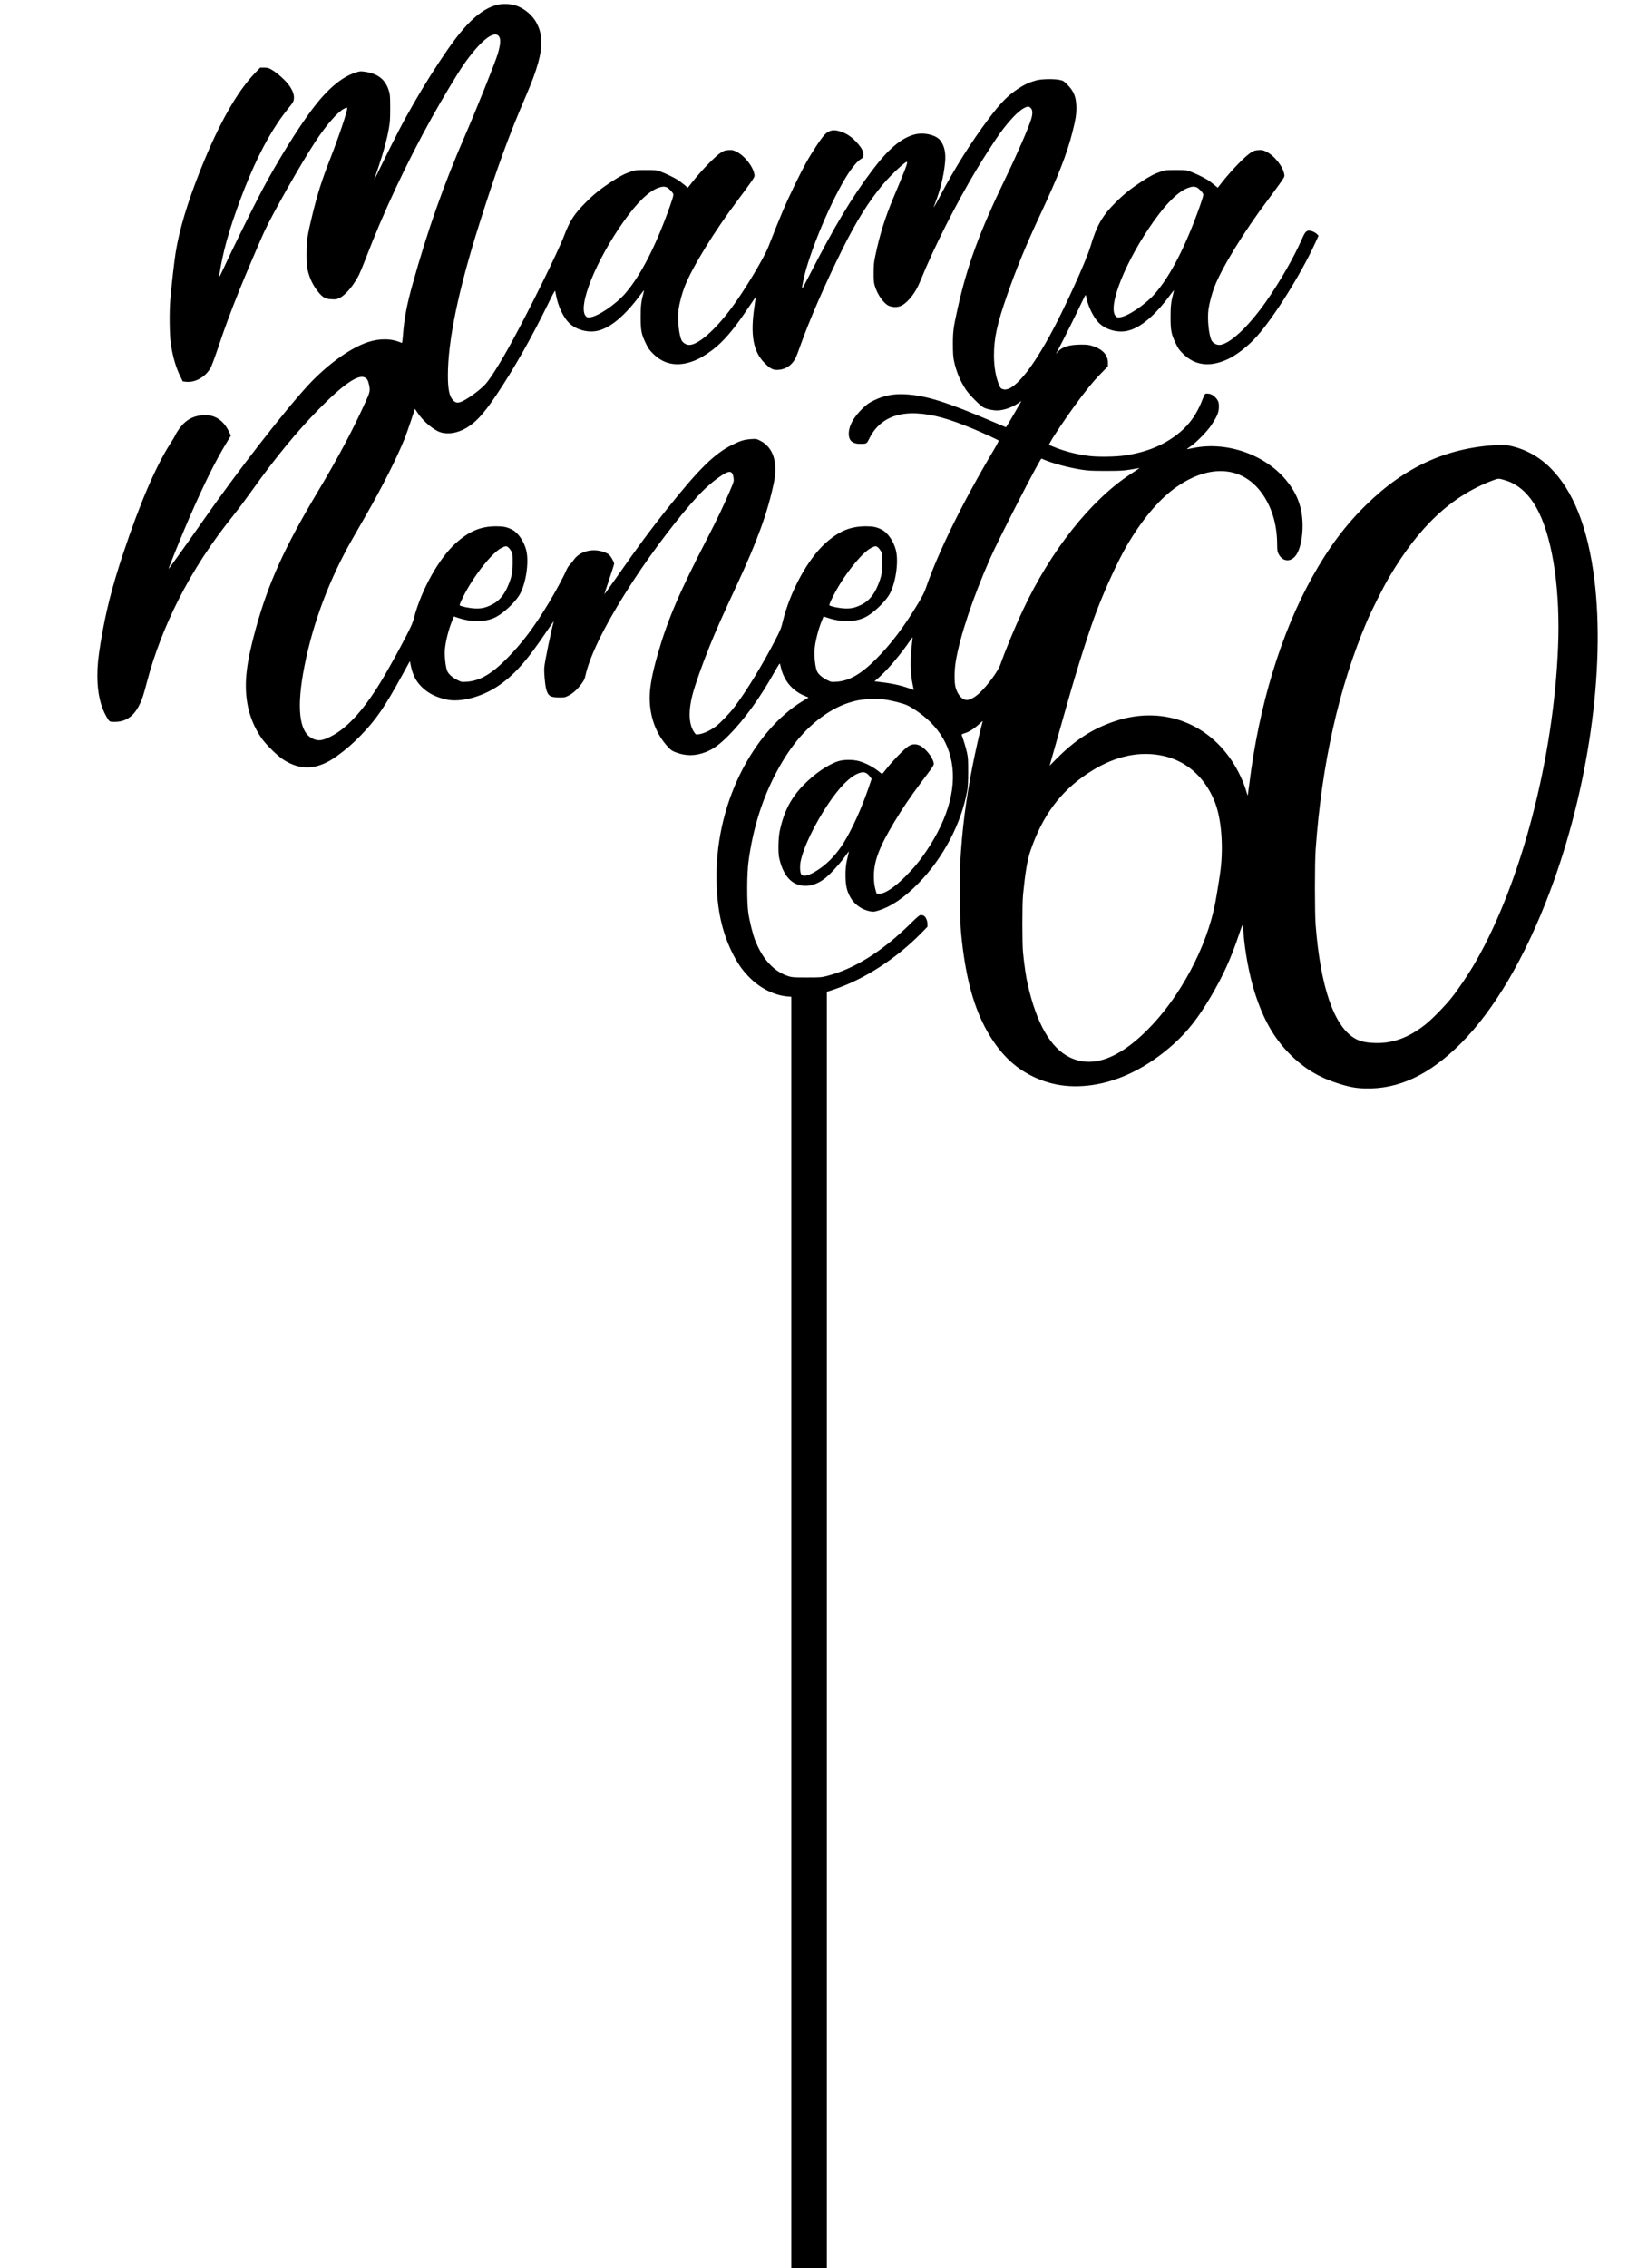
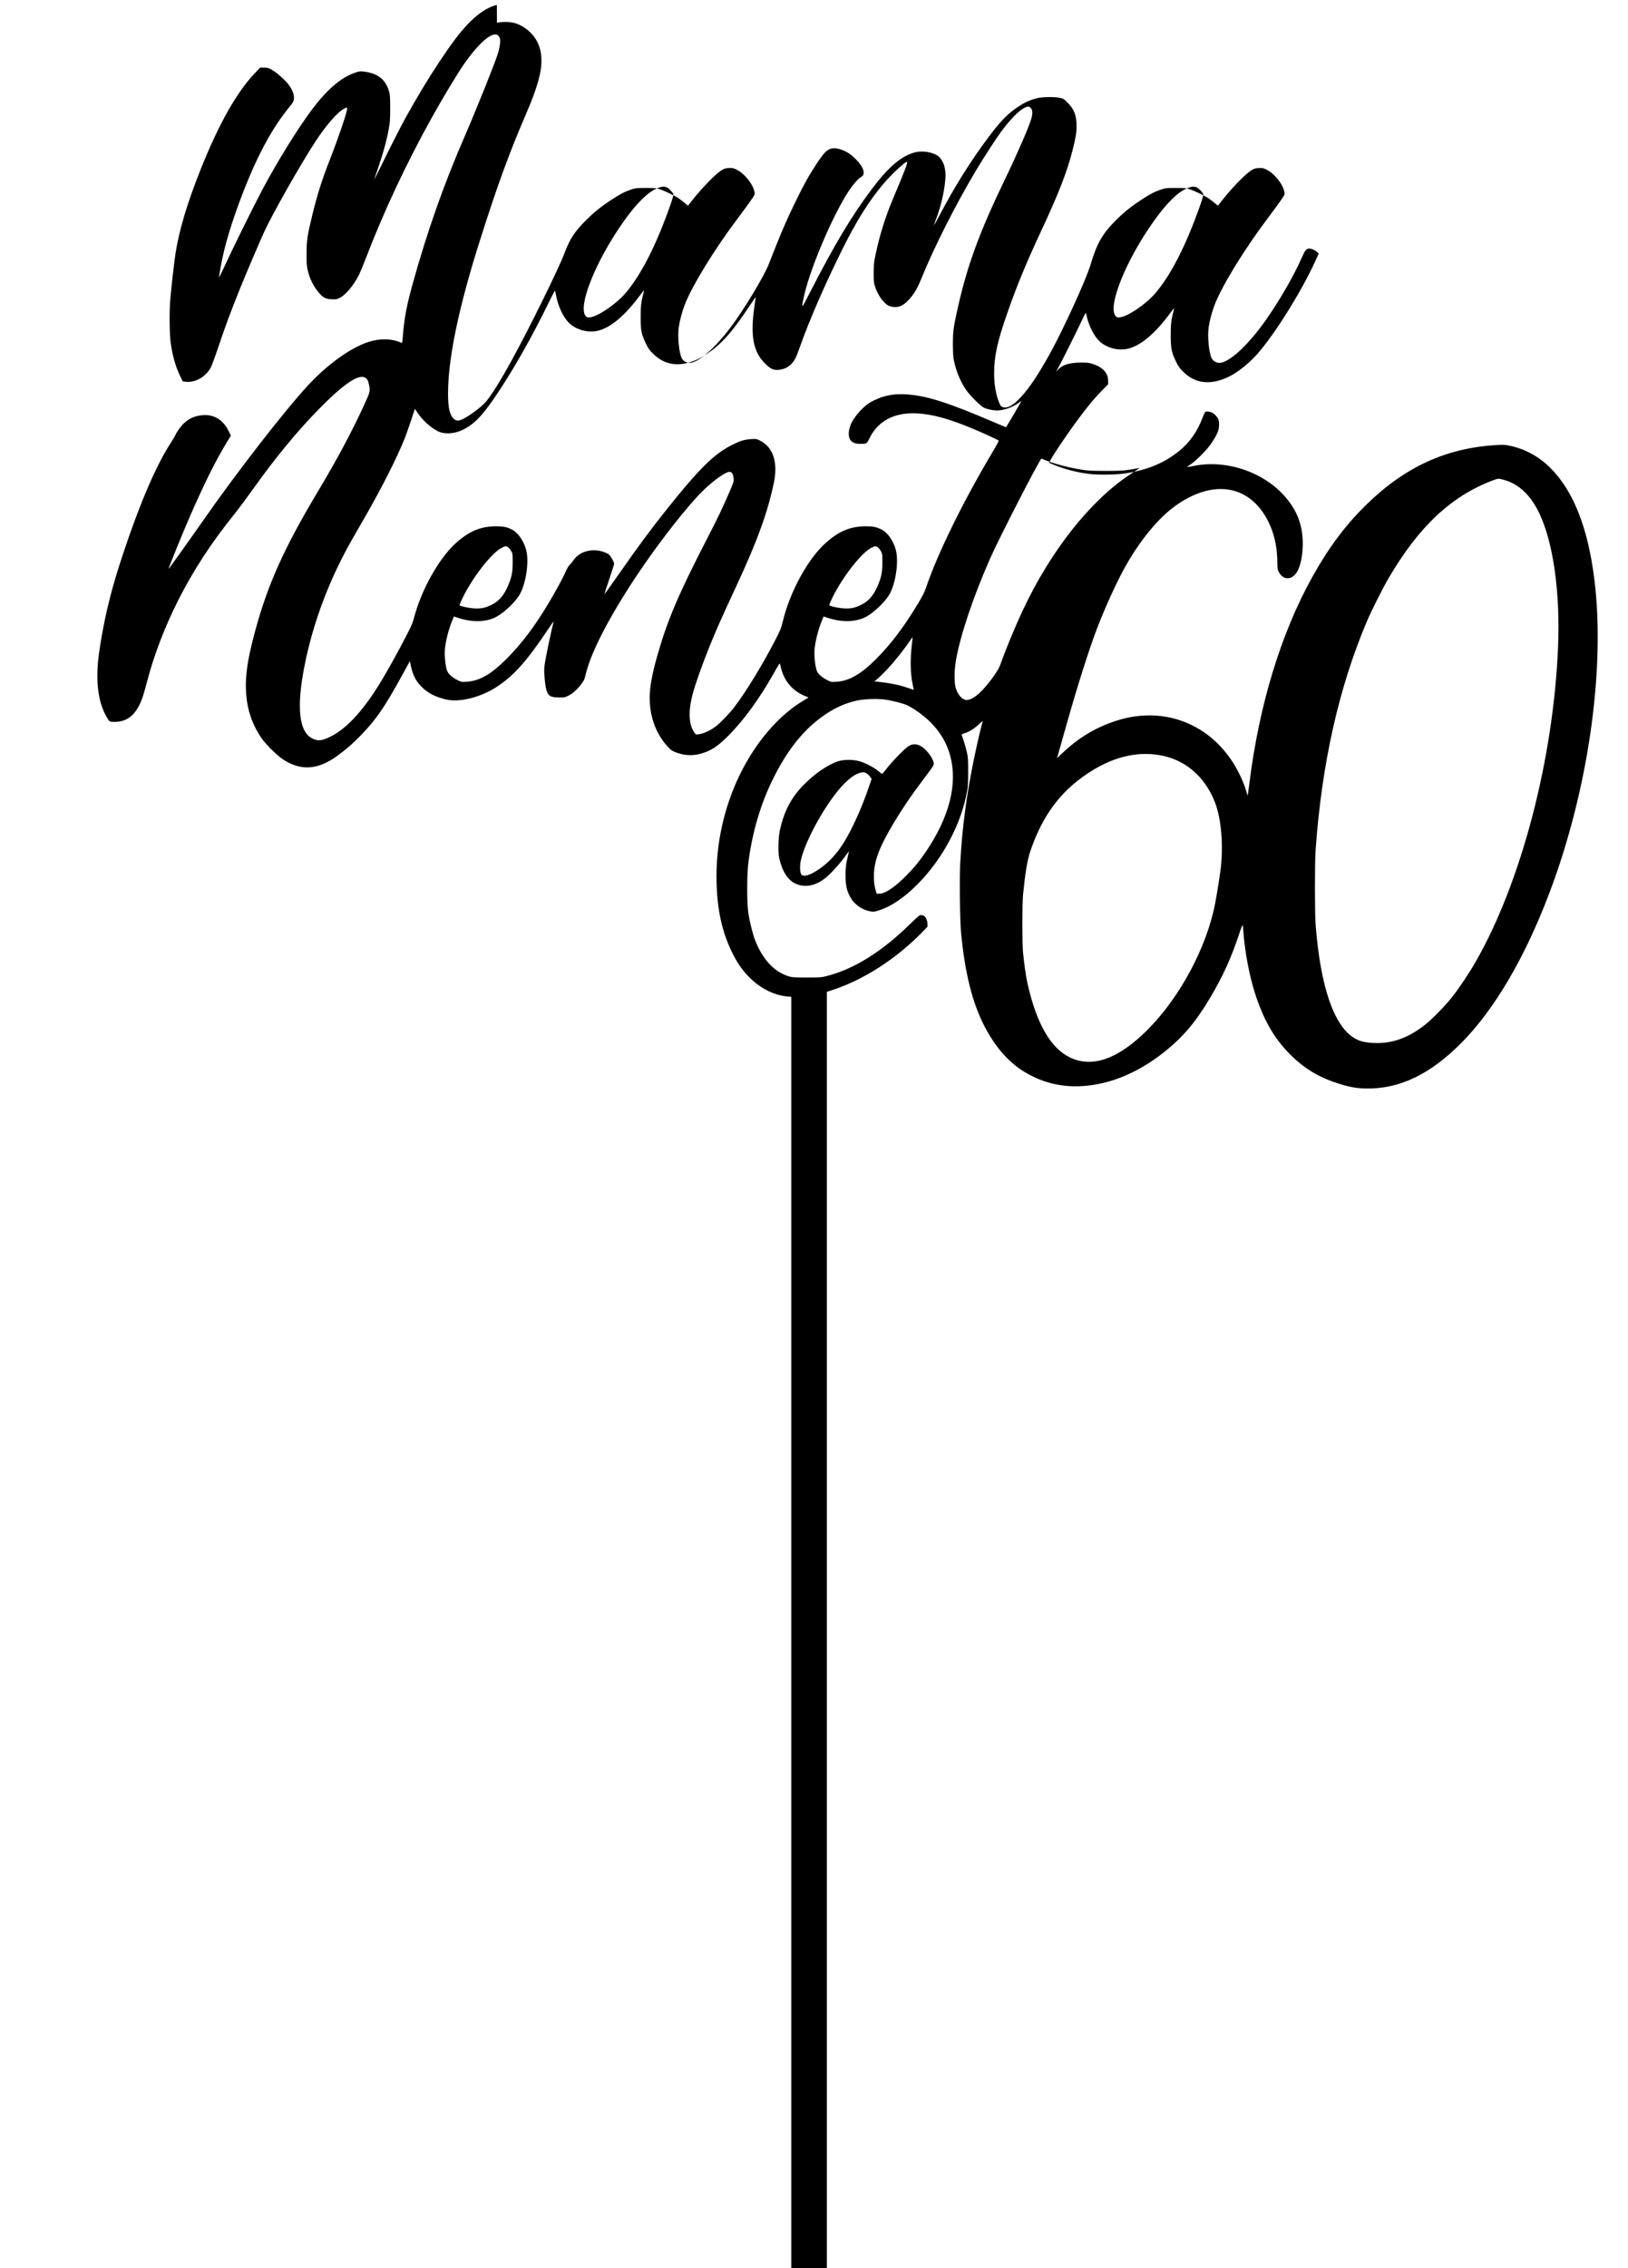
<svg xmlns="http://www.w3.org/2000/svg" version="1.0" width="2977pt" height="4144pt" viewBox="0 0 2977 4144" preserveAspectRatio="xMidYMid meet">
  <g transform="translate(0,4144) scale(0.1,-0.1)" fill="#000000" stroke="none">
-     <path d="M9085 41351 c-285 -77 -554 -321 -892 -806 -221 -318 -424 -640 -626 -991 -204 -354 -302 -543 -674 -1299 -30 -60 -51 -101 -48 -90 4 11 43 126 86 255 87 261 146 479 180 675 20 111 24 164 24 365 0 195 -3 246 -18 300 -63 232 -212 346 -487 375 -46 5 -71 0 -150 -28 -247 -86 -504 -307 -774 -667 -265 -354 -637 -954 -908 -1465 -180 -340 -548 -1086 -725 -1470 -44 -96 -72 -146 -68 -125 64 436 175 837 392 1420 218 582 440 1038 683 1400 67 100 135 190 256 341 84 103 32 271 -135 438 -90 90 -181 161 -253 199 -42 22 -66 27 -121 27 l-69 0 -93 -97 c-334 -347 -666 -935 -998 -1768 -240 -602 -389 -1098 -456 -1520 -25 -155 -74 -590 -97 -850 -20 -234 -15 -655 10 -815 35 -234 93 -431 173 -592 l45 -92 52 -6 c170 -21 355 80 454 248 20 33 77 187 142 379 121 363 227 649 396 1068 120 296 339 809 441 1035 147 324 674 1252 940 1658 199 303 409 543 523 600 54 27 55 27 58 7 7 -45 -156 -529 -317 -939 -144 -366 -228 -632 -321 -1014 -90 -370 -103 -454 -104 -692 -1 -169 3 -227 17 -295 36 -166 103 -304 209 -430 75 -89 124 -114 236 -118 77 -4 88 -2 147 27 107 53 253 229 349 418 20 40 75 173 122 295 328 855 740 1734 1205 2570 191 344 480 825 591 983 292 416 536 618 633 521 45 -45 42 -139 -10 -321 -46 -159 -382 -995 -605 -1510 -385 -884 -686 -1737 -958 -2716 -103 -370 -149 -611 -173 -912 -11 -137 -14 -157 -28 -151 -182 81 -395 85 -616 12 -321 -107 -742 -411 -1089 -785 -434 -469 -1300 -1584 -1910 -2458 -268 -384 -640 -904 -644 -900 -6 5 259 657 378 930 277 634 474 1032 687 1383 l75 123 -43 87 c-110 220 -294 319 -526 280 -118 -20 -206 -63 -288 -140 -60 -56 -136 -163 -166 -233 -7 -16 -41 -73 -76 -126 -268 -413 -565 -1103 -873 -2029 -204 -613 -319 -1068 -410 -1621 -45 -279 -60 -427 -60 -609 1 -308 57 -557 170 -751 52 -89 53 -89 145 -89 214 0 363 109 470 344 41 90 61 153 125 396 128 486 324 998 565 1475 284 561 605 1053 1046 1601 63 78 208 273 323 434 414 580 811 1062 1206 1464 435 443 709 634 834 582 44 -18 67 -53 83 -130 25 -118 21 -137 -71 -337 -229 -504 -495 -1004 -866 -1624 -607 -1016 -898 -1658 -1129 -2488 -177 -638 -219 -995 -161 -1364 37 -234 131 -465 267 -657 83 -116 280 -310 386 -380 325 -215 638 -195 992 62 164 119 285 224 430 373 284 292 439 518 770 1122 l130 237 16 -77 c35 -173 93 -287 199 -393 115 -115 259 -188 454 -232 248 -55 631 43 924 235 308 202 542 464 927 1038 64 96 115 165 111 154 -46 -159 -165 -734 -173 -840 -7 -87 12 -307 33 -389 34 -132 73 -159 244 -160 88 -1 100 1 160 31 82 40 163 112 238 212 51 68 62 90 77 157 87 392 396 1002 890 1755 354 539 820 1150 1156 1516 146 158 304 295 452 391 144 94 195 80 212 -58 6 -53 4 -62 -68 -230 -108 -254 -237 -526 -408 -855 -526 -1018 -729 -1491 -914 -2136 -99 -346 -145 -592 -145 -788 0 -349 116 -663 333 -897 55 -59 75 -73 138 -98 188 -73 361 -72 556 3 134 52 250 136 413 300 286 287 570 678 840 1158 90 159 100 173 105 147 27 -118 40 -160 79 -239 75 -152 207 -273 373 -341 l69 -28 -101 -61 c-448 -269 -863 -752 -1152 -1340 -298 -607 -448 -1297 -430 -1980 13 -499 98 -886 271 -1250 108 -225 207 -366 357 -510 191 -183 437 -302 667 -322 l72 -6 0 -11613 0 -11614 325 0 325 0 0 11659 0 11659 113 37 c564 186 1145 560 1615 1037 l112 115 0 49 c0 57 -28 125 -61 148 -13 9 -38 16 -57 16 -30 0 -52 -19 -205 -168 -519 -507 -1021 -819 -1522 -946 -95 -24 -114 -26 -361 -26 -238 0 -268 2 -330 21 -268 83 -474 303 -615 656 -43 109 -104 353 -126 508 -28 200 -26 719 5 941 75 555 227 1062 457 1522 268 536 573 908 954 1163 182 123 375 207 574 250 121 26 361 36 493 19 120 -14 339 -69 416 -103 121 -54 319 -197 439 -319 181 -183 297 -383 359 -623 131 -507 -22 -1104 -444 -1730 -117 -173 -223 -302 -371 -451 -206 -207 -381 -324 -487 -324 l-47 0 -16 53 c-26 92 -35 157 -35 267 0 274 94 524 368 982 152 253 291 459 496 733 238 317 237 316 229 357 -19 103 -148 264 -250 314 -75 37 -149 32 -218 -15 -73 -50 -278 -259 -379 -388 -48 -62 -91 -113 -95 -113 -4 0 -25 15 -47 33 -99 84 -249 164 -371 199 -113 32 -280 32 -383 0 -192 -61 -443 -234 -650 -449 -219 -227 -347 -477 -421 -823 -27 -126 -33 -395 -11 -495 52 -238 156 -403 294 -468 166 -79 355 -48 534 87 90 67 247 235 349 371 48 66 92 124 96 129 4 5 -3 -33 -16 -84 -37 -144 -48 -254 -43 -407 5 -153 29 -244 91 -353 71 -126 211 -224 358 -251 63 -11 72 -10 154 15 234 73 478 239 731 498 453 463 786 1097 891 1693 13 77 17 156 17 345 0 218 -2 257 -22 350 -19 86 -68 248 -96 320 -5 11 8 19 51 32 82 24 174 82 259 161 41 38 74 66 74 62 0 -4 -11 -48 -25 -99 -39 -146 -110 -462 -159 -711 -125 -633 -193 -1174 -227 -1783 -15 -283 -6 -1046 15 -1272 71 -747 208 -1289 433 -1720 196 -375 437 -649 725 -824 378 -229 784 -308 1244 -241 512 75 1025 334 1490 753 249 224 441 469 666 847 229 386 379 715 524 1150 34 104 65 183 68 175 2 -8 7 -55 11 -105 26 -370 110 -820 212 -1138 152 -475 340 -808 617 -1095 254 -262 524 -432 866 -545 230 -76 351 -100 535 -105 613 -15 1175 249 1749 824 610 611 1172 1566 1621 2756 709 1874 1025 4088 819 5728 -118 942 -386 1618 -808 2035 -211 209 -465 346 -753 404 -74 15 -110 17 -228 10 -924 -56 -1675 -400 -2384 -1094 -378 -370 -685 -780 -983 -1315 -574 -1029 -977 -2351 -1153 -3785 -15 -115 -28 -211 -29 -212 -1 -2 -11 25 -20 59 -51 183 -157 409 -275 584 -479 715 -1304 993 -2127 719 -407 -135 -725 -338 -1066 -680 l-134 -135 131 463 c73 254 166 584 208 732 173 610 391 1294 522 1635 160 417 392 919 550 1190 258 444 563 814 846 1027 620 465 1236 446 1609 -48 188 -250 290 -575 294 -934 2 -146 3 -152 31 -204 76 -139 223 -145 316 -13 116 165 155 577 81 864 -46 178 -114 314 -238 473 -378 486 -1095 746 -1713 621 -69 -14 -126 -24 -128 -23 -2 2 30 26 70 53 105 71 300 270 376 383 103 156 133 224 139 312 3 47 0 91 -8 114 -16 50 -75 114 -125 136 -47 22 -108 24 -123 6 -6 -7 -27 -54 -46 -104 -94 -246 -227 -439 -410 -591 -273 -227 -588 -360 -1001 -423 -166 -26 -497 -31 -660 -10 -231 29 -462 89 -657 171 l-78 33 33 60 c49 92 275 429 437 651 205 281 335 441 482 592 l128 131 0 67 c0 142 -101 249 -290 307 -63 20 -96 23 -205 23 -209 -2 -334 -39 -412 -122 l-44 -47 51 95 c80 150 340 670 415 833 38 81 72 147 76 147 4 0 10 -17 13 -37 30 -166 134 -380 233 -475 127 -123 337 -181 513 -144 239 51 504 272 789 658 36 48 66 86 68 85 1 -2 -4 -27 -12 -57 -41 -154 -50 -234 -50 -440 1 -242 14 -309 97 -479 43 -89 62 -116 132 -185 216 -216 492 -249 814 -100 168 77 378 242 537 421 315 353 804 1134 1060 1692 l66 144 -27 28 c-37 39 -119 72 -159 65 -47 -9 -68 -38 -126 -171 -144 -327 -394 -761 -647 -1124 -328 -468 -680 -793 -858 -793 -54 0 -115 36 -139 82 -51 99 -81 397 -56 571 17 120 63 290 112 416 136 348 549 1020 964 1568 66 88 165 222 219 298 95 134 97 139 91 180 -23 145 -183 347 -331 417 -59 29 -74 32 -138 28 -61 -3 -81 -9 -131 -38 -109 -65 -365 -328 -549 -563 l-68 -87 -71 59 c-40 32 -91 70 -114 85 -76 47 -237 124 -319 153 -75 26 -88 27 -264 27 -177 0 -189 -1 -270 -28 -115 -38 -201 -83 -355 -183 -198 -130 -317 -225 -466 -373 -251 -248 -355 -429 -469 -815 -82 -275 -496 -1181 -745 -1630 -216 -390 -387 -644 -548 -812 -132 -137 -227 -188 -308 -164 -36 11 -44 19 -64 66 -64 143 -99 339 -99 550 0 316 56 574 238 1096 173 496 348 921 611 1484 324 692 486 1106 583 1490 61 238 75 327 75 450 0 193 -43 307 -162 426 -73 73 -79 77 -146 90 -108 22 -331 17 -427 -9 -120 -33 -219 -78 -330 -152 -193 -128 -322 -260 -543 -555 -321 -427 -618 -900 -889 -1415 -54 -102 -102 -189 -108 -195 -5 -5 3 22 18 60 101 263 160 502 185 748 19 183 -10 315 -90 416 -77 97 -300 148 -464 105 -246 -63 -484 -266 -787 -669 -372 -495 -682 -1013 -1137 -1900 -154 -300 -154 -299 -113 -98 102 500 523 1499 827 1961 83 125 173 228 228 258 87 47 48 177 -99 324 -87 88 -156 134 -257 171 -138 50 -223 37 -307 -49 -65 -66 -232 -318 -342 -516 -46 -82 -134 -253 -195 -380 -178 -365 -269 -578 -491 -1146 -86 -221 -450 -824 -691 -1145 -297 -395 -599 -657 -759 -657 -54 0 -115 36 -139 82 -51 99 -81 397 -56 571 17 120 63 290 112 416 136 348 549 1020 964 1568 66 88 165 222 219 298 95 134 97 139 91 180 -23 145 -183 347 -331 417 -59 29 -74 32 -138 28 -61 -3 -81 -9 -131 -38 -109 -65 -365 -328 -549 -563 l-68 -87 -71 59 c-40 32 -91 70 -114 85 -76 47 -237 124 -319 153 -75 26 -88 27 -264 27 -177 0 -189 -1 -270 -28 -115 -38 -201 -83 -355 -183 -198 -130 -317 -225 -466 -373 -215 -213 -300 -343 -403 -615 -106 -282 -632 -1348 -959 -1945 -197 -360 -375 -646 -472 -759 -83 -98 -306 -264 -429 -322 -80 -37 -119 -34 -167 13 -71 71 -99 202 -99 457 0 637 192 1562 575 2771 326 1029 539 1613 853 2340 208 482 290 777 279 1005 -7 133 -24 203 -79 314 -71 146 -223 276 -388 332 -92 31 -250 36 -345 10z m9766 -1887 c33 -35 35 -102 6 -199 -50 -165 -256 -638 -479 -1099 -470 -973 -692 -1580 -867 -2366 -76 -341 -86 -413 -86 -645 0 -162 5 -231 18 -300 40 -195 114 -376 220 -535 67 -100 271 -304 332 -331 60 -27 166 -49 235 -49 120 0 279 55 389 133 25 18 51 36 58 40 8 5 -264 -459 -281 -480 0 0 -100 41 -221 93 -859 368 -1238 487 -1615 509 -215 13 -394 -21 -576 -110 -93 -45 -126 -68 -199 -137 -184 -174 -276 -349 -263 -503 9 -103 77 -155 204 -155 123 0 123 0 172 100 158 320 453 476 862 457 288 -14 585 -95 1037 -283 154 -64 451 -200 466 -214 4 -3 -40 -87 -99 -186 -555 -931 -1010 -1857 -1230 -2499 -28 -83 -63 -153 -142 -285 -259 -432 -496 -745 -776 -1026 -274 -274 -492 -398 -723 -411 -92 -6 -94 -5 -166 30 -90 45 -159 104 -186 160 -30 61 -55 268 -47 386 11 152 67 377 137 546 l29 71 87 -28 c261 -85 523 -74 703 29 135 78 314 247 399 377 125 192 192 618 132 840 -43 162 -149 314 -257 369 -95 48 -159 61 -294 61 -283 -2 -491 -89 -735 -308 -324 -291 -649 -887 -780 -1428 -30 -126 -41 -154 -142 -350 -225 -436 -516 -914 -737 -1208 -87 -117 -257 -294 -345 -361 -92 -70 -213 -128 -295 -142 -66 -11 -68 -11 -87 13 -114 144 -129 389 -44 714 46 177 176 543 310 876 124 305 218 518 503 1130 375 808 560 1319 673 1859 78 374 -13 653 -254 771 -66 32 -70 33 -160 27 -128 -9 -192 -28 -342 -102 -330 -163 -606 -434 -1190 -1165 -297 -372 -552 -716 -896 -1210 -161 -230 -254 -359 -257 -356 -1 2 38 123 88 269 49 147 90 275 90 285 0 34 -61 141 -97 171 -19 16 -69 39 -111 52 -206 64 -427 0 -532 -153 -19 -28 -51 -67 -71 -87 -23 -22 -51 -69 -73 -121 -48 -112 -184 -363 -314 -580 -262 -436 -489 -737 -772 -1021 -277 -278 -494 -402 -727 -416 -92 -6 -94 -5 -166 30 -90 45 -159 104 -186 160 -30 61 -55 268 -47 386 11 152 67 377 137 546 l29 71 87 -28 c257 -84 514 -75 693 24 139 77 320 246 409 382 125 192 192 618 132 840 -43 162 -149 314 -257 369 -95 48 -159 61 -294 61 -283 -2 -491 -89 -735 -308 -308 -277 -629 -850 -764 -1364 -24 -93 -49 -151 -140 -326 -123 -239 -278 -522 -408 -744 -343 -584 -660 -942 -979 -1101 -157 -78 -227 -85 -331 -35 -246 119 -295 570 -144 1331 159 800 457 1587 879 2323 49 85 149 261 224 390 319 555 581 1074 730 1443 22 56 73 200 113 320 l72 217 47 -70 c89 -135 239 -271 371 -338 121 -61 296 -52 454 23 209 100 366 262 619 640 324 483 643 1046 953 1680 93 190 118 235 122 215 3 -14 10 -52 17 -85 38 -197 133 -397 237 -497 127 -123 337 -181 513 -144 239 51 504 272 789 658 36 48 66 86 68 85 1 -2 -4 -27 -12 -57 -41 -154 -50 -234 -50 -440 1 -242 14 -309 97 -479 43 -89 62 -116 132 -185 216 -216 492 -249 814 -100 102 47 247 145 359 243 174 153 338 355 572 705 72 108 131 193 131 189 0 -5 -12 -84 -25 -178 -77 -518 -22 -821 189 -1031 106 -105 153 -128 249 -122 93 7 172 42 236 106 62 63 87 111 162 324 171 482 455 1134 770 1768 255 515 485 882 748 1195 152 181 429 437 439 406 9 -26 -39 -150 -258 -671 -146 -350 -244 -663 -321 -1030 -29 -137 -32 -174 -33 -320 -1 -130 3 -179 17 -230 49 -177 179 -355 280 -385 140 -42 243 -2 367 142 83 96 141 197 205 355 232 574 634 1368 1008 1993 124 206 350 557 440 680 165 226 334 402 437 453 65 33 87 32 121 -4z m-6658 -1447 c34 -15 101 -83 118 -120 8 -18 -3 -59 -56 -212 -257 -730 -538 -1280 -824 -1609 -175 -201 -503 -422 -645 -434 -44 -3 -54 -1 -73 20 -159 170 185 1025 703 1748 238 333 444 532 619 597 70 26 113 28 158 10z m9690 0 c34 -15 101 -83 118 -120 8 -18 -3 -59 -56 -212 -257 -730 -538 -1280 -824 -1609 -175 -201 -503 -422 -645 -434 -44 -3 -54 -1 -73 20 -159 170 185 1025 703 1748 238 333 444 532 619 597 70 26 113 28 158 10z m-2791 -4976 c161 -69 455 -147 688 -183 125 -19 185 -22 440 -22 255 0 314 3 435 22 77 12 151 25 165 27 30 7 39 14 -144 -106 -731 -477 -1464 -1403 -1972 -2489 -150 -320 -317 -725 -414 -1000 -41 -114 -225 -366 -370 -504 -88 -84 -180 -136 -241 -136 -83 0 -169 96 -205 230 -26 95 -24 316 5 485 76 450 311 1155 624 1865 158 361 914 1830 941 1830 3 0 24 -8 48 -19z m8423 -373 c264 -76 479 -282 634 -608 255 -536 383 -1446 342 -2440 -84 -2046 -671 -4293 -1502 -5745 -123 -216 -314 -501 -445 -665 -118 -148 -346 -381 -464 -477 -313 -252 -615 -364 -949 -350 -165 6 -268 31 -362 87 -377 224 -622 937 -711 2070 -17 221 -17 1132 0 1375 112 1571 423 2957 933 4162 85 200 298 624 407 809 552 938 1140 1488 1896 1775 108 40 107 40 221 7z m-18221 -1229 c14 -11 38 -42 54 -67 26 -46 27 -50 27 -207 0 -181 -17 -265 -83 -423 -71 -171 -166 -284 -292 -347 -121 -61 -197 -78 -318 -72 -102 5 -255 37 -276 57 -6 6 20 69 67 163 182 365 523 798 696 885 75 38 90 39 125 11z m6760 0 c14 -11 38 -42 54 -67 26 -46 27 -50 27 -207 0 -181 -17 -265 -83 -423 -71 -171 -166 -284 -292 -347 -121 -61 -197 -78 -318 -72 -102 5 -255 37 -276 57 -6 6 20 69 67 163 182 365 523 798 696 885 75 38 90 39 125 11z m622 -1765 c-35 -280 -29 -547 15 -749 10 -49 19 -90 19 -91 0 0 -37 12 -82 28 -175 62 -333 95 -595 124 l-42 5 67 58 c168 145 407 427 592 698 19 28 36 50 38 48 1 -1 -4 -56 -12 -121z m4519 -2030 c467 -76 830 -381 1019 -856 118 -299 160 -786 106 -1236 -14 -115 -65 -434 -96 -600 -151 -809 -645 -1735 -1244 -2332 -529 -529 -1006 -698 -1415 -501 -352 169 -611 618 -774 1344 -31 137 -58 326 -83 567 -17 168 -17 889 0 1065 41 413 78 633 137 805 218 635 543 1075 1040 1405 445 296 880 409 1310 339z m-5348 -334 c18 -11 46 -38 62 -60 l30 -41 -55 -160 c-126 -371 -301 -758 -457 -1009 -120 -192 -267 -353 -427 -465 -177 -125 -300 -165 -346 -114 -24 26 -31 144 -15 232 48 255 262 699 513 1069 205 301 383 481 538 545 68 28 115 29 157 3z" />
+     <path d="M9085 41351 c-285 -77 -554 -321 -892 -806 -221 -318 -424 -640 -626 -991 -204 -354 -302 -543 -674 -1299 -30 -60 -51 -101 -48 -90 4 11 43 126 86 255 87 261 146 479 180 675 20 111 24 164 24 365 0 195 -3 246 -18 300 -63 232 -212 346 -487 375 -46 5 -71 0 -150 -28 -247 -86 -504 -307 -774 -667 -265 -354 -637 -954 -908 -1465 -180 -340 -548 -1086 -725 -1470 -44 -96 -72 -146 -68 -125 64 436 175 837 392 1420 218 582 440 1038 683 1400 67 100 135 190 256 341 84 103 32 271 -135 438 -90 90 -181 161 -253 199 -42 22 -66 27 -121 27 l-69 0 -93 -97 c-334 -347 -666 -935 -998 -1768 -240 -602 -389 -1098 -456 -1520 -25 -155 -74 -590 -97 -850 -20 -234 -15 -655 10 -815 35 -234 93 -431 173 -592 l45 -92 52 -6 c170 -21 355 80 454 248 20 33 77 187 142 379 121 363 227 649 396 1068 120 296 339 809 441 1035 147 324 674 1252 940 1658 199 303 409 543 523 600 54 27 55 27 58 7 7 -45 -156 -529 -317 -939 -144 -366 -228 -632 -321 -1014 -90 -370 -103 -454 -104 -692 -1 -169 3 -227 17 -295 36 -166 103 -304 209 -430 75 -89 124 -114 236 -118 77 -4 88 -2 147 27 107 53 253 229 349 418 20 40 75 173 122 295 328 855 740 1734 1205 2570 191 344 480 825 591 983 292 416 536 618 633 521 45 -45 42 -139 -10 -321 -46 -159 -382 -995 -605 -1510 -385 -884 -686 -1737 -958 -2716 -103 -370 -149 -611 -173 -912 -11 -137 -14 -157 -28 -151 -182 81 -395 85 -616 12 -321 -107 -742 -411 -1089 -785 -434 -469 -1300 -1584 -1910 -2458 -268 -384 -640 -904 -644 -900 -6 5 259 657 378 930 277 634 474 1032 687 1383 l75 123 -43 87 c-110 220 -294 319 -526 280 -118 -20 -206 -63 -288 -140 -60 -56 -136 -163 -166 -233 -7 -16 -41 -73 -76 -126 -268 -413 -565 -1103 -873 -2029 -204 -613 -319 -1068 -410 -1621 -45 -279 -60 -427 -60 -609 1 -308 57 -557 170 -751 52 -89 53 -89 145 -89 214 0 363 109 470 344 41 90 61 153 125 396 128 486 324 998 565 1475 284 561 605 1053 1046 1601 63 78 208 273 323 434 414 580 811 1062 1206 1464 435 443 709 634 834 582 44 -18 67 -53 83 -130 25 -118 21 -137 -71 -337 -229 -504 -495 -1004 -866 -1624 -607 -1016 -898 -1658 -1129 -2488 -177 -638 -219 -995 -161 -1364 37 -234 131 -465 267 -657 83 -116 280 -310 386 -380 325 -215 638 -195 992 62 164 119 285 224 430 373 284 292 439 518 770 1122 l130 237 16 -77 c35 -173 93 -287 199 -393 115 -115 259 -188 454 -232 248 -55 631 43 924 235 308 202 542 464 927 1038 64 96 115 165 111 154 -46 -159 -165 -734 -173 -840 -7 -87 12 -307 33 -389 34 -132 73 -159 244 -160 88 -1 100 1 160 31 82 40 163 112 238 212 51 68 62 90 77 157 87 392 396 1002 890 1755 354 539 820 1150 1156 1516 146 158 304 295 452 391 144 94 195 80 212 -58 6 -53 4 -62 -68 -230 -108 -254 -237 -526 -408 -855 -526 -1018 -729 -1491 -914 -2136 -99 -346 -145 -592 -145 -788 0 -349 116 -663 333 -897 55 -59 75 -73 138 -98 188 -73 361 -72 556 3 134 52 250 136 413 300 286 287 570 678 840 1158 90 159 100 173 105 147 27 -118 40 -160 79 -239 75 -152 207 -273 373 -341 l69 -28 -101 -61 c-448 -269 -863 -752 -1152 -1340 -298 -607 -448 -1297 -430 -1980 13 -499 98 -886 271 -1250 108 -225 207 -366 357 -510 191 -183 437 -302 667 -322 l72 -6 0 -11613 0 -11614 325 0 325 0 0 11659 0 11659 113 37 c564 186 1145 560 1615 1037 l112 115 0 49 c0 57 -28 125 -61 148 -13 9 -38 16 -57 16 -30 0 -52 -19 -205 -168 -519 -507 -1021 -819 -1522 -946 -95 -24 -114 -26 -361 -26 -238 0 -268 2 -330 21 -268 83 -474 303 -615 656 -43 109 -104 353 -126 508 -28 200 -26 719 5 941 75 555 227 1062 457 1522 268 536 573 908 954 1163 182 123 375 207 574 250 121 26 361 36 493 19 120 -14 339 -69 416 -103 121 -54 319 -197 439 -319 181 -183 297 -383 359 -623 131 -507 -22 -1104 -444 -1730 -117 -173 -223 -302 -371 -451 -206 -207 -381 -324 -487 -324 l-47 0 -16 53 c-26 92 -35 157 -35 267 0 274 94 524 368 982 152 253 291 459 496 733 238 317 237 316 229 357 -19 103 -148 264 -250 314 -75 37 -149 32 -218 -15 -73 -50 -278 -259 -379 -388 -48 -62 -91 -113 -95 -113 -4 0 -25 15 -47 33 -99 84 -249 164 -371 199 -113 32 -280 32 -383 0 -192 -61 -443 -234 -650 -449 -219 -227 -347 -477 -421 -823 -27 -126 -33 -395 -11 -495 52 -238 156 -403 294 -468 166 -79 355 -48 534 87 90 67 247 235 349 371 48 66 92 124 96 129 4 5 -3 -33 -16 -84 -37 -144 -48 -254 -43 -407 5 -153 29 -244 91 -353 71 -126 211 -224 358 -251 63 -11 72 -10 154 15 234 73 478 239 731 498 453 463 786 1097 891 1693 13 77 17 156 17 345 0 218 -2 257 -22 350 -19 86 -68 248 -96 320 -5 11 8 19 51 32 82 24 174 82 259 161 41 38 74 66 74 62 0 -4 -11 -48 -25 -99 -39 -146 -110 -462 -159 -711 -125 -633 -193 -1174 -227 -1783 -15 -283 -6 -1046 15 -1272 71 -747 208 -1289 433 -1720 196 -375 437 -649 725 -824 378 -229 784 -308 1244 -241 512 75 1025 334 1490 753 249 224 441 469 666 847 229 386 379 715 524 1150 34 104 65 183 68 175 2 -8 7 -55 11 -105 26 -370 110 -820 212 -1138 152 -475 340 -808 617 -1095 254 -262 524 -432 866 -545 230 -76 351 -100 535 -105 613 -15 1175 249 1749 824 610 611 1172 1566 1621 2756 709 1874 1025 4088 819 5728 -118 942 -386 1618 -808 2035 -211 209 -465 346 -753 404 -74 15 -110 17 -228 10 -924 -56 -1675 -400 -2384 -1094 -378 -370 -685 -780 -983 -1315 -574 -1029 -977 -2351 -1153 -3785 -15 -115 -28 -211 -29 -212 -1 -2 -11 25 -20 59 -51 183 -157 409 -275 584 -479 715 -1304 993 -2127 719 -407 -135 -725 -338 -1066 -680 c73 254 166 584 208 732 173 610 391 1294 522 1635 160 417 392 919 550 1190 258 444 563 814 846 1027 620 465 1236 446 1609 -48 188 -250 290 -575 294 -934 2 -146 3 -152 31 -204 76 -139 223 -145 316 -13 116 165 155 577 81 864 -46 178 -114 314 -238 473 -378 486 -1095 746 -1713 621 -69 -14 -126 -24 -128 -23 -2 2 30 26 70 53 105 71 300 270 376 383 103 156 133 224 139 312 3 47 0 91 -8 114 -16 50 -75 114 -125 136 -47 22 -108 24 -123 6 -6 -7 -27 -54 -46 -104 -94 -246 -227 -439 -410 -591 -273 -227 -588 -360 -1001 -423 -166 -26 -497 -31 -660 -10 -231 29 -462 89 -657 171 l-78 33 33 60 c49 92 275 429 437 651 205 281 335 441 482 592 l128 131 0 67 c0 142 -101 249 -290 307 -63 20 -96 23 -205 23 -209 -2 -334 -39 -412 -122 l-44 -47 51 95 c80 150 340 670 415 833 38 81 72 147 76 147 4 0 10 -17 13 -37 30 -166 134 -380 233 -475 127 -123 337 -181 513 -144 239 51 504 272 789 658 36 48 66 86 68 85 1 -2 -4 -27 -12 -57 -41 -154 -50 -234 -50 -440 1 -242 14 -309 97 -479 43 -89 62 -116 132 -185 216 -216 492 -249 814 -100 168 77 378 242 537 421 315 353 804 1134 1060 1692 l66 144 -27 28 c-37 39 -119 72 -159 65 -47 -9 -68 -38 -126 -171 -144 -327 -394 -761 -647 -1124 -328 -468 -680 -793 -858 -793 -54 0 -115 36 -139 82 -51 99 -81 397 -56 571 17 120 63 290 112 416 136 348 549 1020 964 1568 66 88 165 222 219 298 95 134 97 139 91 180 -23 145 -183 347 -331 417 -59 29 -74 32 -138 28 -61 -3 -81 -9 -131 -38 -109 -65 -365 -328 -549 -563 l-68 -87 -71 59 c-40 32 -91 70 -114 85 -76 47 -237 124 -319 153 -75 26 -88 27 -264 27 -177 0 -189 -1 -270 -28 -115 -38 -201 -83 -355 -183 -198 -130 -317 -225 -466 -373 -251 -248 -355 -429 -469 -815 -82 -275 -496 -1181 -745 -1630 -216 -390 -387 -644 -548 -812 -132 -137 -227 -188 -308 -164 -36 11 -44 19 -64 66 -64 143 -99 339 -99 550 0 316 56 574 238 1096 173 496 348 921 611 1484 324 692 486 1106 583 1490 61 238 75 327 75 450 0 193 -43 307 -162 426 -73 73 -79 77 -146 90 -108 22 -331 17 -427 -9 -120 -33 -219 -78 -330 -152 -193 -128 -322 -260 -543 -555 -321 -427 -618 -900 -889 -1415 -54 -102 -102 -189 -108 -195 -5 -5 3 22 18 60 101 263 160 502 185 748 19 183 -10 315 -90 416 -77 97 -300 148 -464 105 -246 -63 -484 -266 -787 -669 -372 -495 -682 -1013 -1137 -1900 -154 -300 -154 -299 -113 -98 102 500 523 1499 827 1961 83 125 173 228 228 258 87 47 48 177 -99 324 -87 88 -156 134 -257 171 -138 50 -223 37 -307 -49 -65 -66 -232 -318 -342 -516 -46 -82 -134 -253 -195 -380 -178 -365 -269 -578 -491 -1146 -86 -221 -450 -824 -691 -1145 -297 -395 -599 -657 -759 -657 -54 0 -115 36 -139 82 -51 99 -81 397 -56 571 17 120 63 290 112 416 136 348 549 1020 964 1568 66 88 165 222 219 298 95 134 97 139 91 180 -23 145 -183 347 -331 417 -59 29 -74 32 -138 28 -61 -3 -81 -9 -131 -38 -109 -65 -365 -328 -549 -563 l-68 -87 -71 59 c-40 32 -91 70 -114 85 -76 47 -237 124 -319 153 -75 26 -88 27 -264 27 -177 0 -189 -1 -270 -28 -115 -38 -201 -83 -355 -183 -198 -130 -317 -225 -466 -373 -215 -213 -300 -343 -403 -615 -106 -282 -632 -1348 -959 -1945 -197 -360 -375 -646 -472 -759 -83 -98 -306 -264 -429 -322 -80 -37 -119 -34 -167 13 -71 71 -99 202 -99 457 0 637 192 1562 575 2771 326 1029 539 1613 853 2340 208 482 290 777 279 1005 -7 133 -24 203 -79 314 -71 146 -223 276 -388 332 -92 31 -250 36 -345 10z m9766 -1887 c33 -35 35 -102 6 -199 -50 -165 -256 -638 -479 -1099 -470 -973 -692 -1580 -867 -2366 -76 -341 -86 -413 -86 -645 0 -162 5 -231 18 -300 40 -195 114 -376 220 -535 67 -100 271 -304 332 -331 60 -27 166 -49 235 -49 120 0 279 55 389 133 25 18 51 36 58 40 8 5 -264 -459 -281 -480 0 0 -100 41 -221 93 -859 368 -1238 487 -1615 509 -215 13 -394 -21 -576 -110 -93 -45 -126 -68 -199 -137 -184 -174 -276 -349 -263 -503 9 -103 77 -155 204 -155 123 0 123 0 172 100 158 320 453 476 862 457 288 -14 585 -95 1037 -283 154 -64 451 -200 466 -214 4 -3 -40 -87 -99 -186 -555 -931 -1010 -1857 -1230 -2499 -28 -83 -63 -153 -142 -285 -259 -432 -496 -745 -776 -1026 -274 -274 -492 -398 -723 -411 -92 -6 -94 -5 -166 30 -90 45 -159 104 -186 160 -30 61 -55 268 -47 386 11 152 67 377 137 546 l29 71 87 -28 c261 -85 523 -74 703 29 135 78 314 247 399 377 125 192 192 618 132 840 -43 162 -149 314 -257 369 -95 48 -159 61 -294 61 -283 -2 -491 -89 -735 -308 -324 -291 -649 -887 -780 -1428 -30 -126 -41 -154 -142 -350 -225 -436 -516 -914 -737 -1208 -87 -117 -257 -294 -345 -361 -92 -70 -213 -128 -295 -142 -66 -11 -68 -11 -87 13 -114 144 -129 389 -44 714 46 177 176 543 310 876 124 305 218 518 503 1130 375 808 560 1319 673 1859 78 374 -13 653 -254 771 -66 32 -70 33 -160 27 -128 -9 -192 -28 -342 -102 -330 -163 -606 -434 -1190 -1165 -297 -372 -552 -716 -896 -1210 -161 -230 -254 -359 -257 -356 -1 2 38 123 88 269 49 147 90 275 90 285 0 34 -61 141 -97 171 -19 16 -69 39 -111 52 -206 64 -427 0 -532 -153 -19 -28 -51 -67 -71 -87 -23 -22 -51 -69 -73 -121 -48 -112 -184 -363 -314 -580 -262 -436 -489 -737 -772 -1021 -277 -278 -494 -402 -727 -416 -92 -6 -94 -5 -166 30 -90 45 -159 104 -186 160 -30 61 -55 268 -47 386 11 152 67 377 137 546 l29 71 87 -28 c257 -84 514 -75 693 24 139 77 320 246 409 382 125 192 192 618 132 840 -43 162 -149 314 -257 369 -95 48 -159 61 -294 61 -283 -2 -491 -89 -735 -308 -308 -277 -629 -850 -764 -1364 -24 -93 -49 -151 -140 -326 -123 -239 -278 -522 -408 -744 -343 -584 -660 -942 -979 -1101 -157 -78 -227 -85 -331 -35 -246 119 -295 570 -144 1331 159 800 457 1587 879 2323 49 85 149 261 224 390 319 555 581 1074 730 1443 22 56 73 200 113 320 l72 217 47 -70 c89 -135 239 -271 371 -338 121 -61 296 -52 454 23 209 100 366 262 619 640 324 483 643 1046 953 1680 93 190 118 235 122 215 3 -14 10 -52 17 -85 38 -197 133 -397 237 -497 127 -123 337 -181 513 -144 239 51 504 272 789 658 36 48 66 86 68 85 1 -2 -4 -27 -12 -57 -41 -154 -50 -234 -50 -440 1 -242 14 -309 97 -479 43 -89 62 -116 132 -185 216 -216 492 -249 814 -100 102 47 247 145 359 243 174 153 338 355 572 705 72 108 131 193 131 189 0 -5 -12 -84 -25 -178 -77 -518 -22 -821 189 -1031 106 -105 153 -128 249 -122 93 7 172 42 236 106 62 63 87 111 162 324 171 482 455 1134 770 1768 255 515 485 882 748 1195 152 181 429 437 439 406 9 -26 -39 -150 -258 -671 -146 -350 -244 -663 -321 -1030 -29 -137 -32 -174 -33 -320 -1 -130 3 -179 17 -230 49 -177 179 -355 280 -385 140 -42 243 -2 367 142 83 96 141 197 205 355 232 574 634 1368 1008 1993 124 206 350 557 440 680 165 226 334 402 437 453 65 33 87 32 121 -4z m-6658 -1447 c34 -15 101 -83 118 -120 8 -18 -3 -59 -56 -212 -257 -730 -538 -1280 -824 -1609 -175 -201 -503 -422 -645 -434 -44 -3 -54 -1 -73 20 -159 170 185 1025 703 1748 238 333 444 532 619 597 70 26 113 28 158 10z m9690 0 c34 -15 101 -83 118 -120 8 -18 -3 -59 -56 -212 -257 -730 -538 -1280 -824 -1609 -175 -201 -503 -422 -645 -434 -44 -3 -54 -1 -73 20 -159 170 185 1025 703 1748 238 333 444 532 619 597 70 26 113 28 158 10z m-2791 -4976 c161 -69 455 -147 688 -183 125 -19 185 -22 440 -22 255 0 314 3 435 22 77 12 151 25 165 27 30 7 39 14 -144 -106 -731 -477 -1464 -1403 -1972 -2489 -150 -320 -317 -725 -414 -1000 -41 -114 -225 -366 -370 -504 -88 -84 -180 -136 -241 -136 -83 0 -169 96 -205 230 -26 95 -24 316 5 485 76 450 311 1155 624 1865 158 361 914 1830 941 1830 3 0 24 -8 48 -19z m8423 -373 c264 -76 479 -282 634 -608 255 -536 383 -1446 342 -2440 -84 -2046 -671 -4293 -1502 -5745 -123 -216 -314 -501 -445 -665 -118 -148 -346 -381 -464 -477 -313 -252 -615 -364 -949 -350 -165 6 -268 31 -362 87 -377 224 -622 937 -711 2070 -17 221 -17 1132 0 1375 112 1571 423 2957 933 4162 85 200 298 624 407 809 552 938 1140 1488 1896 1775 108 40 107 40 221 7z m-18221 -1229 c14 -11 38 -42 54 -67 26 -46 27 -50 27 -207 0 -181 -17 -265 -83 -423 -71 -171 -166 -284 -292 -347 -121 -61 -197 -78 -318 -72 -102 5 -255 37 -276 57 -6 6 20 69 67 163 182 365 523 798 696 885 75 38 90 39 125 11z m6760 0 c14 -11 38 -42 54 -67 26 -46 27 -50 27 -207 0 -181 -17 -265 -83 -423 -71 -171 -166 -284 -292 -347 -121 -61 -197 -78 -318 -72 -102 5 -255 37 -276 57 -6 6 20 69 67 163 182 365 523 798 696 885 75 38 90 39 125 11z m622 -1765 c-35 -280 -29 -547 15 -749 10 -49 19 -90 19 -91 0 0 -37 12 -82 28 -175 62 -333 95 -595 124 l-42 5 67 58 c168 145 407 427 592 698 19 28 36 50 38 48 1 -1 -4 -56 -12 -121z m4519 -2030 c467 -76 830 -381 1019 -856 118 -299 160 -786 106 -1236 -14 -115 -65 -434 -96 -600 -151 -809 -645 -1735 -1244 -2332 -529 -529 -1006 -698 -1415 -501 -352 169 -611 618 -774 1344 -31 137 -58 326 -83 567 -17 168 -17 889 0 1065 41 413 78 633 137 805 218 635 543 1075 1040 1405 445 296 880 409 1310 339z m-5348 -334 c18 -11 46 -38 62 -60 l30 -41 -55 -160 c-126 -371 -301 -758 -457 -1009 -120 -192 -267 -353 -427 -465 -177 -125 -300 -165 -346 -114 -24 26 -31 144 -15 232 48 255 262 699 513 1069 205 301 383 481 538 545 68 28 115 29 157 3z" />
  </g>
</svg>